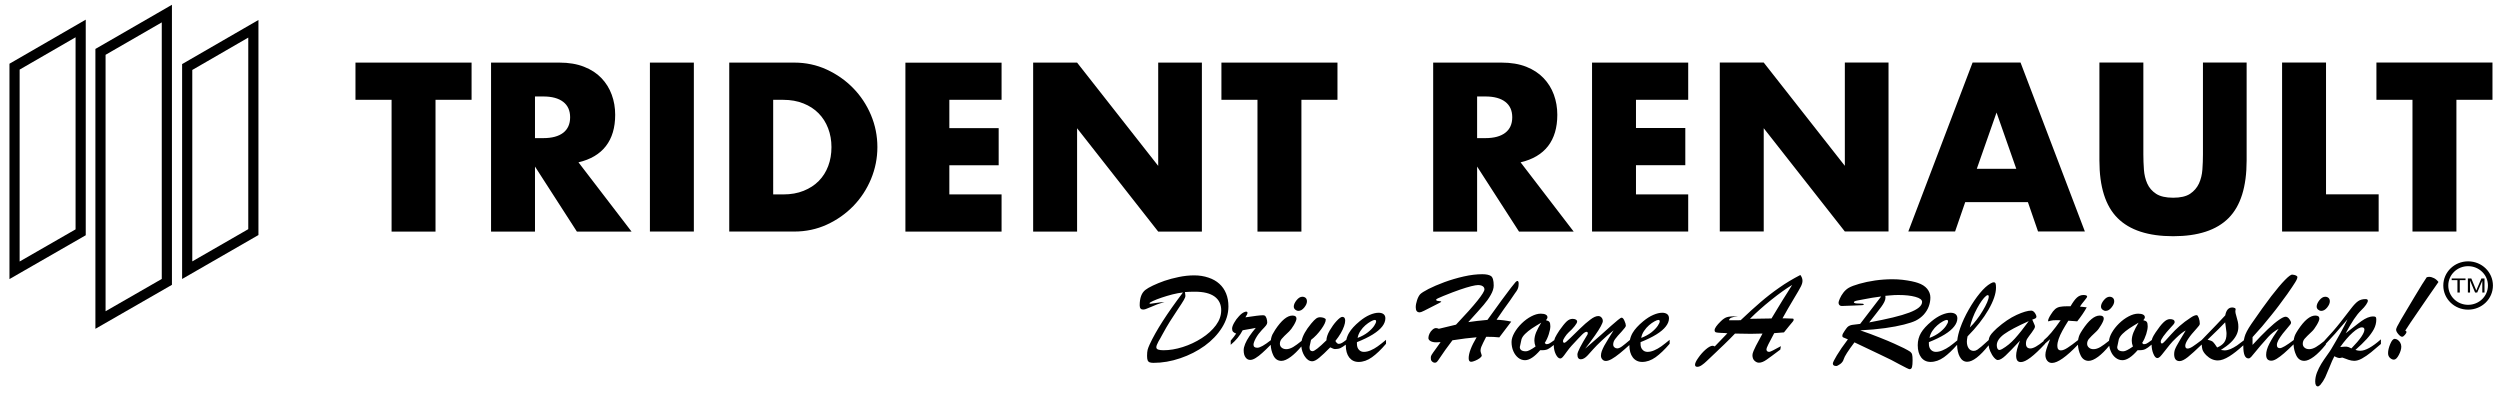
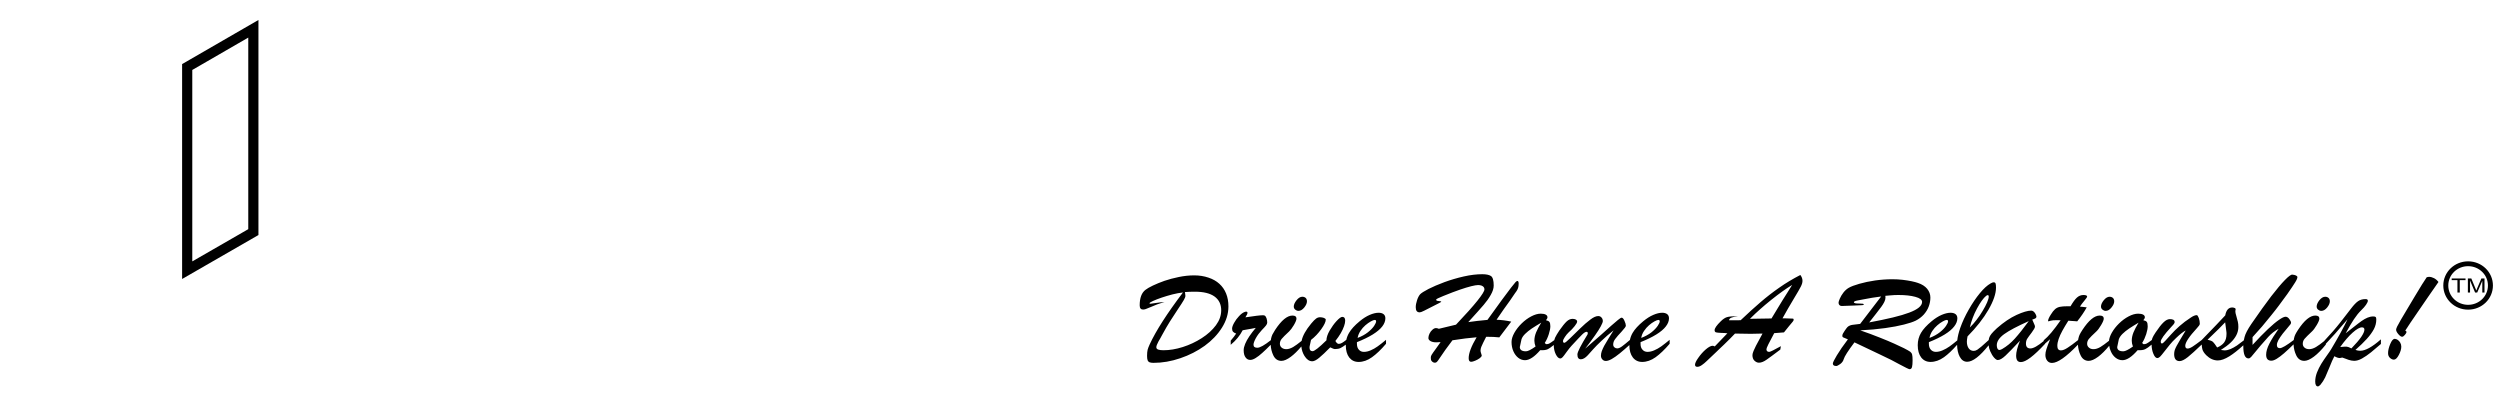
<svg xmlns="http://www.w3.org/2000/svg" version="1.2" viewBox="0 0 4916 774" width="4916" height="774">
  <title>Trident Renault_Master_Horizontal_White_New</title>
  <defs>
    <clipPath clipPathUnits="userSpaceOnUse" id="cp1">
      <path d="m2273-952v2560h-2560v-2560z" />
    </clipPath>
    <clipPath clipPathUnits="userSpaceOnUse" id="cp2">
      <path d="m2273-952v2560h-2560v-2560z" />
    </clipPath>
    <clipPath clipPathUnits="userSpaceOnUse" id="cp3">
-       <path d="m2273-952v2560h-2560v-2560z" />
-     </clipPath>
+       </clipPath>
  </defs>
  <style>
		.s0 { fill: #ffffff } 
		.s1 { fill: #ffffff;stroke: #000000;stroke-miterlimit:10;stroke-width: 20 } 
		.s2 { fill: #000000 } 
	</style>
  <g id="layer-MC0">
    <path id="path1" fill-rule="evenodd" class="s0" d="m4965-2172v5000h-5000v-5000z" />
    <g id="Clip-Path: path2" clip-path="url(#cp1)">
-       <path id="path2" class="s1" d="m197.6 629.3v-527.3c43.1-24.9 86.5-49.9 130.5-75.3v527.6c-43.1 24.8-86.4 49.7-130.5 75z" />
-     </g>
+       </g>
    <g id="Clip-Path: path4" clip-path="url(#cp2)">
      <path id="path4" class="s1" d="m498.2 456.4c-42.9 24.7-86.2 49.6-130.1 74.9v-399.5c42.8-24.7 86.1-49.8 130.1-75.2z" />
    </g>
    <g id="Clip-Path: path6" clip-path="url(#cp3)">
-       <path id="path6" class="s1" d="m158.6 456.8c-43 24.7-86.2 49.5-130 74.7v-400.4c42.9-24.8 86.1-49.7 130-75.1z" />
-     </g>
-     <path id="path8" class="s2" d="m856.4 196.3v259.1h-86.4v-259.1h-71v-73.2h228.3v73.2zm385.5 259.1h-107.5l-82.4-127.9v127.9h-86.4v-332.3h134.4q27.8 0 48.5 8.2 20.7 8.1 34.1 22.2 13.5 14.1 20.3 32.7 6.8 18.4 6.8 39.6 0 37.9-18.3 61.5-18.2 23.5-53.9 31.9zm-189.9-183.8h16.3q25.5 0 39.2-10.5 13.6-10.6 13.6-30.5 0-19.8-13.6-30.3-13.7-10.6-39.2-10.6h-16.3zm312.4-148.5v332.2h-86.4v-332.2zm69.6 0h127.9q33.9 0 63.6 13.6 29.8 13.7 52 36.4 22.3 22.7 35.1 52.9 12.7 30.2 12.7 63.2 0 32.6-12.5 62.8-12.6 30.2-34.8 53.1-22.3 22.9-52.1 36.6-29.7 13.6-64 13.6h-127.9zm86.4 259.2h19.9q22.4 0 40-7.1 17.7-7.1 29.8-19.4 12.1-12.3 18.5-29.3 6.4-16.9 6.4-37.2 0-19.9-6.6-37.1-6.6-17.2-18.8-29.5-12.1-12.3-29.7-19.3-17.6-7.1-39.6-7.1h-19.9zm449.1-186h-102.7v55.6h97v73.1h-97v57.3h102.7v73.1h-189.1v-332.2h189.1zm62.1 259.1v-332.3h86.4l159.5 203.1v-203.1h85.9v332.3h-85.9l-159.5-203.2v203.2zm527.5-259.1v259.1h-86.4v-259.1h-70.9v-73.2h228.2v73.2zm535.4 259.1h-107.5l-82.4-127.9v127.9h-86.4v-332.3h134.4q27.8 0 48.5 8.1 20.7 8.2 34.1 22.3 13.5 14.1 20.3 32.6 6.8 18.5 6.8 39.7 0 37.9-18.2 61.5-18.3 23.5-54 31.9zm-189.9-183.8h16.3q25.5 0 39.2-10.6 13.6-10.5 13.6-30.4 0-19.8-13.6-30.3-13.7-10.6-39.2-10.6h-16.3zm415.1-75.4h-102.7v55.5h97v73.2h-97v57.3h102.7v73.1h-189.1v-332.2h189.1zm62.1 259v-332.2h86.4l159.5 203.1v-203.1h85.9v332.2h-85.9l-159.5-203.1v203.1zm605.9-57.7h-123.3l-19.9 57.7h-92l126.4-332.2h94.3l126.5 332.2h-92.1zm-22.9-65.6l-38.8-110.6-38.8 110.6zm249.9-208.9v180.7q0 14.5 1.1 29.8 1.1 15.1 6.6 27.5 5.5 12.3 17.4 20.1 11.9 7.7 33.5 7.7 21.6 0 33.3-7.7 11.6-7.8 17.4-20.1 5.7-12.4 6.8-27.5 1.1-15.3 1.1-29.8v-180.7h85.9v192.6q0 77.6-35.5 113.2-35.5 35.7-109 35.7-73.6 0-109.3-35.7-35.7-35.6-35.7-113.2v-192.6zm359.2 0v259.1h103.5v73.2h-189.9v-332.3zm256.4 73.2v259.1h-86.4v-259.1h-70.9v-73.2h228.2v73.2z" />
+       </g>
    <path id="Path 1" fill-rule="evenodd" class="s2" d="m4857.1 575.2v-23.6l9.9 23.6h4.2l10-23.1v23.1h4.3v-27.6h-6.1l-8.2 19.2-1.8 4.5-1.7-4.1-8.1-19.6h-6.8v27.6zm-20.2 0v-24.3h11.3v-3.3h-27.2v3.3h11.3v24.3zm-1118.1 132.5c4.8 2.5 10.2 5.4 16.1 8.6q8.9 4.7 13.9 7.2c3.4 1.7 5.5 2.5 6.2 2.5 2.5 0 4-1.4 4.8-4.3q1.1-4.3 1.1-13.1c0-5.3-0.3-9.1-0.9-11.4-0.6-2.3-1.9-4.1-3.8-5.6q-2.9-2.1-12.4-7-6.8-3.4-18.8-8.8-11.9-5.4-29.4-12.3-17.4-7-37.6-13.9c18-0.9 34.3-2.4 48.8-4.4 14.5-2 27-4.4 37.2-7 10.3-2.6 18-5.2 23.1-7.7 6.1-3.1 11.4-7.1 15.8-11.9q6.6-7.4 9.8-16 3.2-8.6 3.2-17.6 0-9.3-6.3-17.1-6.4-7.7-18.3-11.6-4.5-1.6-12.4-3.3c-5.3-1.1-11.2-2-17.7-2.8q-9.7-1.1-19.9-1.1-16.9 0-34 2.4-17.2 2.5-31.3 6.6-14 4-20.7 7.9-5.8 3.4-10.4 9.3-4.6 6-7.1 11.9-2.5 5.8-2.5 8c0 1.9 0.6 3.5 1.7 4.7 1.2 1.2 2.7 1.8 4.7 1.8q2.2 0 7.9-0.3 5.7-0.2 14.1-0.5c9.8-0.4 15.8-0.7 18-0.8q3.2-0.2 3.2-1.4 0-1.2-2.4-1.5c-1.7-0.2-3.9-0.3-6.9-0.3q-4.3 0-7.2-0.5-2.9-0.6-2.9-2 0-1.4 2.4-2.3 2.3-0.9 8.1-1.9 5.9-1.1 14.5-2.7c5.4-1.2 14.9-2.7 28.6-4.5q-6.8 8.8-18.9 24.6c-8.1 10.5-15.5 20.2-22.4 29.3-8.5 1.1-13.6 1.7-15.4 1.9q-2.8 0.4-5.2 1.5c-1.7 0.7-3.2 1.7-4.4 2.9q-1.8 1.9-5.4 7.2c-2.9 4.1-4.4 7.1-4.6 9q-0.4 2.8 1.4 3.9 1.8 1 9.5 4c-9.2 12.1-16.4 22.5-21.7 31.4-5.3 8.8-7.9 14.2-7.9 16.1q0 4.9 6.7 4.9 2.3 0 7.7-3.8 5.4-3.9 7-9.7c1.5-5.3 8.5-16.3 21.1-33l49.2 23.4c10.5 4.9 18.1 8.6 23 11.1zm-3.7-126.7q6.1-0.6 10.5-0.8 4.3-0.1 8.3-0.1c12.8 0 23.6 1.2 32.4 3.6q13.3 3.6 13.3 10c0 3.8-2.1 7.5-6.3 11q-6.4 5.3-18.9 10-12.6 4.8-32 9.5-19.4 4.7-46.8 9.8c4-5.1 8.4-10.7 13.1-16.7q7.1-9.1 10.7-14 3.6-4.9 5.9-9.5 2.3-4.7 2.3-8.3c0-0.9 0-1.6-0.1-2.1 0-0.5-0.1-1.1-0.2-1.7q1.7-0.1 7.8-0.7zm-262.1 98.7q-2.6 4.9-4.8 10.3-2.2 5.4-2.2 8.3c0 4.8 1.3 8.4 4.1 11.1 2.8 2.5 5.7 3.8 8.5 3.8 2.5 0 4.9-0.5 7.3-1.5 2.4-0.9 5-2.4 7.9-4.4 3-2 6.4-4.5 10.4-7.5q5.9-4.5 16.6-12.4l1.1-6.7q-20 11.2-22.8 11.2-5.6 0-5.6-5.3 0-3.5 15.3-31.5l19.2-1.5q4.9-6.2 9.9-12.3c3.4-4 5.8-6.9 7.2-8.6q2-2.6 2-3.7 0-2.3-1.6-2.5-1.7-0.3-9.1-0.3c-1.8 0-3.5-0.1-5.2-0.2q-2.4 0-6.1 0c7.4-13.4 14.7-26.1 21.9-38 7.2-11.9 11.9-20 14.1-24.4q3.3-6.4 3.3-11.4 0-6-4.2-11.5c-14.7 7.6-28.5 15.8-41.4 24.9q-19.4 13.5-36.9 28.6-17.5 15-39 35.4-2.4 0.1-7.6 0.2c-3.4 0-6.2 0-8.4 0-2.1 0-4.4 0-6.9 0 0.2-2.3 1.7-4 4.3-5.1q4-1.7 13.5-3-16.1 0.1-21.9 1.9c-3.8 1.2-7.9 3.9-12.3 8.3-8 7.8-12 13.6-12 17.2 0 2.3 0.8 3.8 2.6 4.4 1.8 0.5 5.2 0.9 10.2 1.1 5 0.1 9.1 0.3 12.3 0.8l-24.8 25.8c-1.8-0.9-3.2-1.3-4.1-1.3q-5.2 0-13.5 7.1-8.2 7.1-14.7 16.5c-4.4 6.1-6.5 10.7-6.5 13.7 0 2.7 1.5 4.1 4.5 4.1q4.1 0 8.9-3.4 4.9-3.4 9.2-7.6c2.9-2.8 9.2-8.8 18.9-17.9 1.6-1.6 3.8-3.7 6.3-6.1q3.9-3.6 9.2-8.7 5.4-5.2 11.4-11.2 6-6.1 10.2-10.5c13.2 0.3 23.6 0.5 31.1 0.5q7.3 0 23-0.5c-6.9 12.5-11.2 20.5-12.8 23.8zm8-71.5q9.5-8.5 21.8-18.4c8.2-6.5 15.6-12.2 22.1-16.8 6.5-4.7 12.9-8.9 19.2-12.7q-4.8 7.8-8.8 14.1c-2.7 4.2-5.9 9.2-9.6 15.2q-5.5 9-10.1 16.6c-3.2 5.1-7.2 11.7-12.1 20l-42.4 0.7q10.3-10.3 19.9-18.7zm-204 49.5q12.6-7.8 18.7-15.8 6.2-7.9 6.2-16 0-5.4-3.6-8.2-3.6-2.7-9.7-2.7c-5.2 0-11 1.4-17.5 4.2-6.6 2.8-13.1 7-19.8 12.5q-14.5 12-20.9 22.9-3.8 6.5-5.3 13.9-10.7 9.1-15.8 12.8c-3.5 2.5-6.6 3.8-9.1 3.8q-3.3 0-5.6-2.1-2.4-2.1-2.4-5.5 0-5.9 4.2-11.2 4-5.4 12.4-14.3 8.3-9 8.3-11.4c0-2.5-0.9-5.8-2.8-9.9q-2.7-6.2-5.7-6-1.6 0-7.2 4.6-5.6 4.5-13 11.1-7.4 6.7-20.3 18.2c-8.7 7.7-19 16.7-31 27 7.9-10.2 14.3-18.8 19.3-26 5.1-7.2 8.9-13.2 11.5-18.1q3.9-7.3 3.9-10.1 0-4.2-2.6-7-2.5-2.9-6.4-2.9c-4.3 0-9.5 2.3-15.6 7-6.2 4.6-12.8 10.4-20 17.4-7.2 7-13.8 13.4-19.8 19.3q-9 8.9-11.2 8.9-2.7 0-2.7-3.4-0.1-2.4 3.5-7.8 3.5-5.4 7.4-9.1c4.9-4.3 8.9-8.5 12.1-12.6 3.2-4.1 4.8-7 4.8-8.8q0-2.5-2.6-4-2.6-1.4-6.4-1.4c-4.1 0-8 1.7-11.7 5.2q-5.6 5.3-14.3 17.7-5.7 8.5-8.4 14.2-1 2.2-1.6 4.8c-3.1 2.2-5.2 3.7-6.2 4.4-1.1 0.8-2.4 1.6-3.8 2.3-1.4 0.7-2.9 1.1-4.4 1.1h-1.9l-2.4-2.3c3.4-5.4 6.1-11.2 8-17.4q3-9.3 3-15.4 0-6.2-1.9-8.6-1.8-2.3-6.7-3.3 3-3.4 2.9-5.9c0-2.2-1.1-3.9-3.5-5.2q-3.5-1.8-9.7-1.8c-5.7 0-11.9 1.8-18.6 5.3q-10.1 5.3-18.9 13.9-8.8 8.6-14.4 18.5-5.5 9.9-5.5 18 0 10.1 3.6 18.2c2.4 5.5 5.6 9.7 9.6 12.9 4 3.1 8.4 4.7 13.3 4.7 8.6 0 18.6-6.6 29.9-19.7 6.6 0.4 11.6-0.3 15-2q4.5-2.2 11.6-8.2 0.1 10.4 4 18.3c2.7 5.4 5.6 8.2 8.8 8.2q2.3 0 4.7-2.6 2.3-2.5 7.7-10.1c3.7-5 6.9-9.2 9.8-12.3 10.4-11.2 17.3-18.6 20.9-22.1 3.6-3.5 6.5-5.3 8.4-5.3q2.6 0 2.6 2.6 0 2.1-0.8 3.1-9.4 15.3-14.5 25.2-5.1 9.9-5.1 13.7c0 6.3 2.3 9.4 6.8 9.4q6.3 0 13.6-7.9c2.5-2.7 5.9-6.6 10.3-11.5 4.3-4.9 10-10.6 16.9-17.1 6.8-6.6 14.7-13.4 23.6-20.4q-4.5 7.1-9.8 15.7c-3.6 5.8-6.5 10.7-8.7 14.7q-3.2 6.2-4.8 10.6c-1 3-1.6 5.9-1.6 8.8q0 4.4 2.8 7.4 2.7 3 6.8 3c3 0 6.8-1.2 11.4-3.7q6.9-3.8 16.2-11.4c5.6-4.6 11.9-10 18.7-16.2v0.3c0 10.2 2.3 18.2 6.8 24.1 4.5 5.8 10.7 8.8 18.4 8.8 8.9 0 17.7-3.1 26.3-9.2 8.6-6.2 17.9-15 27.7-26.5v-7.8q-9.8 8.1-16.6 13-6.8 4.8-13.7 7.7c-4.5 2-9 3-13.2 3-4.1 0-7.4-1.4-9.9-4.3q-3.9-4.1-3.8-11.6v-3.2q18.4-7.3 31-15.1zm-24.1-7c2.9-4.3 6.1-8 9.7-11.1q5.4-4.7 10.7-7.6 5.3-2.9 7.7-2.9c1.8 0 2.7 0.9 2.7 2.9q0 2.8-4 8.8c-2.7 4-6.8 8.3-12.3 12.7q-8.4 6.5-20.1 11c0.8-5 2.7-9.6 5.6-13.8zm-212.3 2.9q-3.4 8.4-3.4 16.4 0.1 5.4 2.3 11.4c-8.9 6.3-15.1 9.4-18.8 9.4q-12.1 0-12.1-8.4 0-1.1 3.3-15.3c1.2-3.6 3.6-7.1 7.2-10.6 3.6-3.6 7.9-7 13-10.5 5.2-3.4 11.4-7.3 18.6-11.5-4.4 7.2-7.8 13.6-10.1 19.1zm-188-59.1c1-0.6 1.5-1 1.5-1.4q0-0.6-3.1-0.9c-2-0.2-3.7-0.4-5-0.7q-2-0.6-2-2.3 0-1.6 14.4-7.3 19.4-7.9 32.3-12.3c8.6-3 16-5.2 22.3-6.8q9.3-2.3 13.6-2.3c2.4 0 4.6 0.4 6.5 1 1.9 0.7 3.3 1.7 4.4 2.9 1 1.3 1.5 2.8 1.5 4.6q0 5-13.8 22.3c-9.2 11.5-23.3 27.3-42.1 47.1l-33.7 8.1c-2.2-0.9-4-1.4-5.6-1.4-2.4 0-4.7 1.1-7 3.2-2.4 2-4.3 4.6-5.8 7.7q-2.2 4.6-2.2 8.7 0 3.5 4.2 6c2.8 1.6 6.5 2.4 11 2.4 3.6 0 6.5-0.1 8.8-0.4q-3 4.5-9.4 13.2c-4.3 5.8-7 9.7-8.1 11.6q-1.7 3-1.7 4.5c0 0.8 0 1.7 0 2.7 0 1 0.1 1.9 0.3 2.8 0.2 0.9 0.8 1.7 1.5 2.6q2.6 3.1 6.4 3.1 2.3 0 4.1-2 1.9-2.1 5.9-8.2c2.7-4 6.1-9.1 10.3-15 4.2-6 8.8-12.2 14-18.9 17.8-2.8 33.7-4.8 47.5-5.9q-15.6 26.3-15.6 41.1 0 7.1 4.8 7.1c1.9 0 4.6-0.7 8.1-2.2q5.1-2.1 9-5c2.5-1.9 3.8-3.7 3.8-5.4q0-0.5-1.2-3.9c-0.8-2.2-1.2-4-1.2-5.4q0-3.3 1.4-7.2 1.6-3.9 3.7-8.2 2.1-4.3 6-11.9c10.8 0 19.3 0.4 25.8 1.2l23.5-31c-9.4-2.1-19.1-3.3-28.9-3.7q7.9-11.8 14.1-20.5c4-5.7 8.2-11.6 12.5-17.4 4.2-5.9 7.5-10.7 9.8-14.4 0-0.1 0.9-1.3 2.5-3.4 1.5-2.2 2.7-4.4 3.4-6.6 0.7-2.2 1.2-5 1.2-8.6 0-3-0.7-4.7-1.8-5.2q-1.8-0.7-4.4 2.2c-0.9 1-3.9 4.6-8.9 11-5 6.4-11 14.4-18.1 24.2-7.2 9.7-16.6 22.7-28.2 39q-15 1.6-20.5 2.1c-3.6 0.3-9.4 1.1-17.2 2.3 14.7-16.2 24.8-27.4 30.2-33.8 5.5-6.4 10.2-12.9 14-19.7q5.8-10.1 5.8-18.4 0-15.2-5.5-18.8-5.4-3.5-17-3.5c-10.9 0-23 1.4-36.3 4.4q-19.8 4.5-38.1 11.2-18.3 6.8-31.3 13.4c-8.7 4.5-14.1 8-16.5 10.5-2.2 2.5-4.3 6.3-6 11.5q-2.6 7.9-2.6 13.8 0 5.3 1.9 7.7 1.9 2.5 5.9 2.5c1.5 0 4.4-1 8.7-3.2l28.1-14.3c1.7-0.9 3.1-1.6 4.1-2.2zm-133.2 63.2q12.5-7.8 18.7-15.8 6.1-7.9 6.1-16 0-5.4-3.6-8.2-3.5-2.7-9.7-2.7c-5.1 0-11 1.4-17.5 4.2-6.5 2.8-13.1 7-19.7 12.5q-14.6 12-20.9 22.9-3.8 6.4-5.4 13.7c-3.4 2.7-6.2 4.6-8.5 6q-3.5 1.9-6.3 1.9c-2.3 0-4.5-1.9-6.7-5.7 4.2-5.3 7.7-10.3 10.6-15.3q4.3-7.5 6.5-13.9c1.5-4.2 2.2-7.9 2.2-10.8q0-7.4-5.7-7.4c-2.4 0-6.2 2.7-11.2 8.1-5 5.4-9.5 11.8-13.7 18.9-4.1 7.2-6.2 13.6-6.3 19.1q-21.7 21.4-27.3 21.4-5.9-0.1-5.9-6.9 0-2.6 0.6-4.6l2.3-10.7c7.7-5.9 14.4-13.1 20.2-21.2q8.8-12.3 8.8-18.7c0-1.2-1.2-2.3-3.5-3.3q-3.6-1.3-7.5-1.4-4.6 0-8.1 2.7-3.6 2.6-9.5 9.7-16 19.3-18.9 34.1-10 8.1-16.5 12-7.4 4.3-13.5 4.3c-3.8 0-6.8-1-9.2-3-2.4-2-3.5-4.6-3.5-7.6q0-5.4 3.5-9.6 3.4-4.2 14.8-14.8 4-3.8 9.2-12.4c3.4-5.8 5.1-10.1 5.1-12.7q0-6-7.9-6-15.5 0-34 28.1-3.9 6.2-5.4 9.2c-0.9 1.9-1.8 4.4-2.5 7.4q-0.4 1.8-0.6 3.7-18.8 14.9-26.6 14.9-7.5 0-7.5-6 0-4.3 4.6-12.9c3.2-5.7 7.1-10.9 11.7-15.8q5.9-6 8.3-9.1 2.4-3.1 2.4-5.8c0-2.8-0.5-5.6-1.4-8.4q-1.5-4.2-3.7-5.3-1-0.6-3.8-0.6-7.1 0-34 4.1 4.1-6.6 4.1-8.7c0-1.7-0.9-2.5-2.6-2.5-1.2 0-2.4 0.3-3.6 0.9-3.1 1.2-6.6 3.8-10.4 7.9q-5.8 6.1-9.7 13.2c-2.6 4.6-4 8.5-4 11.5 0 2.7 0.7 4.8 2 6.1 1.2 1.4 3.2 2.5 6 3.5q-3.6 5.7-10.7 13.9v8.2q15.4-12.8 23.5-28.6 2.8-0.5 7.9-1.4c3.4-0.6 6.6-1.2 9.7-1.7 3-0.6 5.8-1.1 8.2-1.6-4.6 5.4-8.8 10.9-12.5 16.3-3.7 5.5-6.5 10.5-8.4 15.2q-2.9 7-2.9 12.5 0 9.2 3.7 14.1c2.4 3.3 5.4 4.9 9.1 4.9 3.2 0 6.7-1.2 10.7-3.7 4.1-2.5 8.4-5.8 13.1-10.1 4.4-3.9 9.9-9.2 16.5-15.9q0.6 11.1 5.1 20.6 5.2 11 16 11 7.7 0 18.6-8.1 9.6-7.1 20.6-20.2 0.9 10 6.1 18.5c4.3 7 9.4 10.6 15.4 10.6 3.5 0 8-2.3 13.6-6.9q8.3-6.8 21.7-20.5 6.7 3.4 9.3 3.4c4.5 0 8.1-0.7 11-2.1 2.5-1.2 6-3.4 10.3-6.6q0 0.6 0 1.1c0 10.2 2.2 18.2 6.7 24.1 4.6 5.8 10.7 8.8 18.5 8.8 8.9 0 17.6-3.1 26.2-9.2 8.7-6.2 17.9-15 27.7-26.5v-7.8q-9.7 8.1-16.6 13-6.7 4.8-13.6 7.7c-4.6 2-9 3-13.3 3-4.1 0-7.4-1.4-9.9-4.3q-3.8-4.1-3.8-11.6v-3.2q18.4-7.3 31.1-15.1zm-24.2-7c2.9-4.3 6.1-8 9.7-11.1q5.5-4.7 10.7-7.6c3.6-2 6.1-2.9 7.7-2.9 1.8 0 2.7 0.9 2.7 2.9q0 2.8-3.9 8.8c-2.7 4-6.8 8.3-12.4 12.7q-8.3 6.5-20.1 11c0.9-5 2.8-9.6 5.6-13.8zm-110.5-46q5.3-6.6 5.3-12.1c0-2.9-0.8-5.2-2.5-6.8q-2.7-2.3-6.6-2.3c-3.9 0-7.7 2.3-11.3 6.8q-5.5 6.9-5.5 12.5 0 3.7 2.9 6.1 3 2.4 6.2 2.4 6.1 0 11.5-6.6zm-297.4-12.9c4.6-2.1 10.3-4.3 17-6.6q10.1-3.4 21.2-6.3c7.5-1.9 14.4-3.1 20.7-3.8-31.1 41.1-53 75.1-65.5 102.2q-2.8 6-4 10.5c-0.7 3.1-1.1 7-1.1 11.8q0 5.9 1.1 8.8 1.2 3 4.1 4.1 2.8 1 7.6 1 25.9 0 52.6-9.1c17.7-6 33.7-14.2 47.9-24.4q21.3-15.5 34-35.7 12.7-20.2 12.7-41.7c0-9.5-1.5-17.9-4.6-25.5q-4.6-11.3-13.3-19.1c-5.7-5.2-12.9-9.3-21.4-12.1q-12.9-4.4-28.1-4.4c-10 0-20 1.1-30.2 3.2-10.2 2.1-19.6 4.6-28.1 7.5q-12.7 4.5-22.8 9.3-10.2 4.9-14.7 8.5-11.3 8.7-11.3 30.4c0 5.6 2.3 8.3 6.7 8.3 1.4 0 3.1-0.3 5-0.9 1.9-0.7 5-1.9 9.4-3.8 4.4-1.9 8.7-3.7 12.8-5.3q6.3-2.3 14.8-4.6-7.7 0.1-17.1 1.7-9.4 1.5-10.6 1.5-1.7 0-1.7-0.9c0-1 2.3-2.5 6.9-4.6zm2287 90.5q-7.3 4.3-13.5 4.3c-3.7 0-6.8-1-9.1-3-2.4-2-3.5-4.6-3.5-7.6q0-5.4 3.4-9.6 3.5-4.2 14.8-14.8 4.1-3.8 9.2-12.4c3.5-5.8 5.2-10.1 5.2-12.7q0-6-8-6-15.4 0-33.9 28.1-4 6.2-5.4 9.2c-1 1.9-1.8 4.4-2.5 7.4q-0.4 1.7-0.6 3.4-21.1 16-27.3 16-5.8 0-5.8-6-0.1-4.1 2.9-9.8c2.1-3.7 4.9-8 8.6-12.8q5.6-7.2 15-18.1c0.8-1.3 1.3-2.3 1.3-3.2q0-2.9-3.4-7.4-3.4-4.5-7.3-4.5c-2.8 0-7.1 2-13.1 6.2q-8.9 6.1-21.7 18.2c-8.5 8-18.6 18.4-30.2 31v-15.3q10.4-11.2 18.6-20.8 8.1-9.5 18-21.9c6.6-8.1 11.5-14.5 14.8-18.9q5-6.7 16.9-23c7.3-10.4 12.4-18 15.4-22.9 3.1-4.9 4.5-8.4 4.5-10.5 0-1.2-0.9-2.3-2.8-3.2q-2.8-1.3-7.3-1.7c-2.5-0.2-7.3 3.3-14.4 10.6q-10.7 10.9-27 32-16.2 21.2-39.1 54.5c-7.2 10.6-11.7 19.2-13.3 25.6q-0.9 3.4-1.5 6.6c-5.1 4-9.6 7.4-13.5 10.1-4.3 2.9-8.6 5.2-12.7 7q-6.2 2.6-11.6 2.6-2.7 0-7.4-0.8c7.8-4.9 14.3-9.7 19.2-14.4 5-4.7 8.8-9.7 11.4-14.8q3.9-7.7 3.9-16.1c0-3.7-0.3-7.1-1-10.1q-1.1-4.4-2.9-11c-1.3-4.3-2-7.3-2-8.9 0-1.9 0.2-3.4 0.6-4.4l-0.8-2.4q-3.2-1.5-5.9-1.5c-7.3 0-11.9 5.2-13.8 15.6-8.5 9.3-23.9 25.4-46.4 48.5q-12 9.1-17.7 12.8-6.1 3.9-9.9 3.9-4.6 0-4.6-5.5 0-9.8 23-34.7 5.6-5.8 5.6-8.5 0-5.8-2-11.4c-1.4-3.7-2.7-5.6-4.1-5.6q-4.6 0-11.5 4.7-12.4 8-22.2 16.7-9.7 8.6-16.8 16.6c-4.7 5.3-8.6 9.6-11.6 12.8q-4.5 4.9-6.1 4.9-2.5 0.1-2.5-3.7 0-6.5 20.6-28.8c2.1-2.2 3.5-3.7 4.1-4.5 0.7-0.7 1.3-1.6 1.8-2.5 0.6-1 0.8-1.8 0.8-2.7q0-2.9-2.6-4.4-2.5-1.3-6.7-1.3c-4 0-8.2 2.1-12.5 6.3-4.4 4.2-9.6 10.8-15.6 19.8q-4.8 7.2-6.4 11.2-0.7 1.6-1.1 3.8c-3.3 2.4-5.4 4-6.5 4.7-1.1 0.8-2.4 1.6-3.8 2.3-1.5 0.7-2.9 1.1-4.4 1.1h-2l-2.3-2.3c3.4-5.4 6-11.2 8-17.4q2.9-9.3 2.9-15.4 0-6.2-1.8-8.6-1.8-2.3-6.8-3.3 3-3.4 3-5.9c0-2.2-1.1-3.9-3.5-5.2q-3.5-1.8-9.7-1.8c-5.7 0-11.9 1.8-18.6 5.3q-10.1 5.3-18.9 13.9-8.8 8.6-14.4 18.5-4.7 8.4-5.4 15.6-10.2 8.2-16.8 12.2-7.3 4.3-13.5 4.3-5.6 0.1-9.1-3c-2.4-2-3.6-4.6-3.6-7.6q0-5.4 3.5-9.6 3.4-4.2 14.8-14.8 4.1-3.8 9.2-12.4 5.2-8.7 5.2-12.7 0-6-8-6-15.4 0-33.9 28.1-4 6.2-5.4 9.2c-1 1.9-1.8 4.4-2.5 7.4q-0.4 1.7-0.7 3.5c-8.5 6.8-15.4 11.8-20.6 15.1-5.3 3.5-9.7 5.2-13 5.2q-7.2 0-7.2-8.8c0-4.3 0.9-8.9 2.6-13.7q2.5-7.3 7.3-16.1c3.2-5.8 7.1-12.4 11.8-19.8q3.7 0.3 6.2 0.5c1.7 0.1 3.4 0.2 5 0.3q2.5 0.2 6.2 0.5 11.3-14.1 18.7-27.5-2-0.3-5.4-0.7c-2.3-0.2-5-0.5-7.9-0.8q2.8-4.7 8.5-11.4c3.7-4.5 5.6-7.2 5.6-8.3 0-2-2.4-3.1-7.2-3.1q-7.2 0-12.8 5c-3.8 3.4-7.9 9-12.6 17.1h-5.6q-10 0-15.6 1.2c-3.7 0.8-6.8 2.4-9.4 4.7q-3.9 3.4-8.2 10.5-5.4 8.4-5.4 12.5 0 0.8 0.6 0.8 0.5 0 1.9-0.5 1.3-0.4 2.9-0.8c2.5-0.7 6.4-1 11.5-1q2.4 0 4.1 0.1c1.1 0 2.3 0.1 3.7 0.1-13.1 18.8-24.1 32-33.3 39.4v1.4q-17.5 14.6-26.1 14.6c-5.9 0-8.8-3.2-8.8-9.5q0-5.7 2.5-9.6c1.7-2.7 4.7-6.8 8.9-12.3q6.3-8.4 6.3-11.4c0-1.1-0.2-2.2-0.8-3.5-0.5-1.3-1.2-3.1-2.2-5.1q-1.4-3.2-2.3-5.3 4.6-1.5 6.4-2.6 1.8-1.1 1.8-3.4 0-1.4-1.4-4.3-1.3-2.9-3.7-5.2-2.4-2.2-5.1-2.2c-6.8 0-16.4 2.8-28.9 8.5q-18.7 8.6-38.6 26.1-7.4 6.9-10.8 11.1-3.4 4.2-4.6 8.2-0.5 1.8-0.8 4c-6.9 6.2-11.7 10.4-14.2 12.7-2.8 2.4-5.5 4.5-8 6.2q-3.8 2.4-7.1 2.4c-4.3 0-7.6-1.7-10-5q-3.6-5.1-3.6-13.3 0-3.5 1.3-10.2 26.4-26.8 41.2-52.5c9.9-17.2 14.8-31.7 14.8-43.5q0-5.7-0.9-8.1-0.9-2.3-3.7-2.3c-1.4 0-3.5 0.7-6.1 2.3q-9.7 5.4-21 19.1-11.3 13.7-21.8 32.1c-7 12.2-12.6 24.3-16.8 36.2q-4.8 13.8-5.9 24.6-8.8 7.3-15.1 11.8-6.8 4.8-13.7 7.7c-4.5 2-9 3-13.2 3-4.1 0-7.4-1.4-10-4.3q-3.8-4.1-3.8-11.6v-3.2q18.4-7.3 31.1-15.1 12.6-7.8 18.7-15.8 6.2-7.9 6.2-16 0-5.4-3.6-8.2-3.6-2.7-9.8-2.7c-5.1 0-10.9 1.4-17.5 4.2-6.5 2.8-13.1 7-19.7 12.5q-14.5 12-20.9 22.9-6.4 10.9-6.4 24.2c0 10.2 2.3 18.2 6.8 24.1 4.5 5.8 10.7 8.8 18.4 8.8 8.9 0 17.7-3.1 26.3-9.2 8.1-5.8 16.7-14 25.9-24.5q0.3 14.4 5.2 23.5 5.3 9.9 14.6 9.9 16.4 0 42.2-32.4 0.6 6 3.1 11.6 3.3 7.7 7.6 12.6c2.9 3.2 5.3 4.8 7.2 4.8 4 0 9.1-2.9 15.3-8.7 6.2-5.8 15.6-15.6 28.4-29.3q-7.5 19.1-7.5 29.1c0 4.3 0.7 7.4 2.1 9.6 1.5 2.2 3.9 3.3 7.3 3.3q14.3 0 47.4-35.8v-0.4l0.5-0.5c1.1-0.9 2.1-1.7 3-2.6 0.9-0.7 1.9-1.6 3-2.6 1.1-1 2.3-2 3.5-3q-5.3 13.1-7.3 19.6-2 6.4-2 11.1 0 7 3.6 11.5 3.5 4.4 9.4 4.4 16.6 0 51-35.9 0.6 11.2 5.2 20.8 5.2 11 15.9 11 7.7 0 18.7-8.1c6.7-5 14-12.2 21.7-21.6q0.8 5.8 3.1 10.8c2.3 5.5 5.5 9.7 9.6 12.9 4 3.1 8.4 4.7 13.3 4.7 8.6 0 18.6-6.6 29.9-19.7 6.5 0.4 11.5-0.3 15-2q4.8-2.3 12.4-8.9 0.2 10.1 3.5 17.9c2.3 5.7 4.9 8.5 7.7 8.5q2.7 0 5.4-2.6 2.7-2.6 8.5-10.2c3.9-5 7.5-9.6 10.9-13.7 3.4-4.2 7.5-8.5 12.4-13.1q11.3-10.9 18.7-14.6-6.2 10-10.8 18c-3.2 5.3-5.5 9.4-7 12.2q-2.3 4.3-3.7 8.2c-0.8 2.6-1.2 5.3-1.2 8q0 13.8 10.7 13.8 6.2 0 16.2-7.9 9.6-7.7 27.3-24.7 0.3 5.6 1.3 9.4c1.1 3.7 3.6 7.6 7.7 11.7q10.4 10.2 22.8 10.2 9.5 0 22.7-8.2c8.1-5.1 17.2-12.2 27.3-21.6q0 0.7 0 1.4c0 16.3 3.3 24.4 10.2 24.4q2.4 0.1 5.2-2.9c1.8-1.9 5.3-6.2 10.6-12.7 5.2-6.5 10.7-12.8 16.3-19 1.9-2.1 4.1-4.7 6.8-7.7 2.7-3 5.8-5.9 9.3-8.7q5.3-4.1 11.1-7.3c-7.9 11.2-14 21-18.2 29.2-4.3 8.3-6.4 15.6-6.4 21.9q0 11.7 10.2 11.7c2.9 0 6.4-1.2 10.5-3.7q6.2-3.7 14.5-10.9 7.9-6.9 18.7-17.5 0.5 11.5 5.2 21.4 5.2 11 15.9 11 7.7 0 18.7-8.1c7.3-5.4 15.2-13.4 23.7-24v-1.5q15.2-15.7 42.7-48.2c-7.7 16.2-18.4 35.7-32.2 58.8-1.6 2.7-4.4 6.9-8.4 12.4-4 5.5-7.7 11.1-11.1 16.5-3.3 5.4-6.1 11.1-8.5 17.2q-3.4 9.1-3.4 17.5 0 9.7 5.6 9.7 1.3 0 4.6-3.2c3.9-4.7 7-9.6 9.4-14.6q3.5-7.7 8.7-20.5c3.4-8.7 6.5-15.7 9.4-21.1q6.2 3.6 10.7 3.6 0.6 0 4.8-1c1.3 0.4 3.4 1.1 5.9 2.1q4 1.6 6.5 2.4 2.5 0.8 5.4 1.4c2 0.4 3.8 0.6 5.5 0.6 4.8 0 9.9-1.5 15.5-4.6q8.3-4.6 17.8-12.2c6.3-5.2 12.8-10.6 19.4-16.4v-9.1q-25.5 22.5-40.6 22.5c-3.3 0-6.4-0.6-9.5-1.7 8.9-7.8 16.3-15 22.3-21.6 6-6.6 10.6-13 13.9-19.1q4.8-9.2 4.8-18.9 0-3.7-1.1-5c-0.8-0.8-2.4-1.2-4.8-1.2-3.9 0-7.6 0.8-11.4 2.4q-5.7 2.4-11.5 6.5c-3.9 2.8-9 6.6-15.1 11.5-6.1 4.9-11.6 9.1-16.3 12.7 6.1-11.1 11.4-20.3 16.2-27.5q7.1-10.7 14.5-17.9 5.7-5.4 9.3-10.6 3.6-5.3 3.6-7.9c0-2.3-1.5-3.3-4.5-3.3q-8.9 0-14.7 4.1-5.9 4.1-13.6 14.2-7.8 10-21 27.1c-8.8 11.3-19.4 23.5-31.6 36.4v0.4q-9.9 8-16.4 11.9zm60.5-0.6c-2.2-0.2-6.5 0-13 0.7q12.6-17.8 24.4-28.3 11.8-10.5 18.4-10.4 4.8 0 4.8 4.6 0 5-6.3 14.3-6.4 9.2-19.3 22.5c-3.9-2.1-6.9-3.2-9-3.4zm-38.7-77q5.3-6.6 5.3-12.1c0-2.9-0.8-5.2-2.6-6.8q-2.6-2.3-6.5-2.3c-3.9 0-7.7 2.3-11.4 6.8q-5.4 6.9-5.4 12.5 0 3.7 2.9 6.1 2.9 2.4 6.2 2.4 6.1 0 11.5-6.6zm-197.9 49.7q0 1 0 2.3 0 10.6-4.7 16.8c-3.2 4.2-7.8 7.4-13.7 9.8q-5.2-8.1-8.1-10.9-2.9-2.7-10.7-4.4c17.7-16.9 29.2-28.3 34.6-34.2l2.4 18.5c0.1 0.7 0.1 1.4 0.2 2.1zm-182.9-0.8q-3.4 8.4-3.4 16.4 0 5.4 2.3 11.4c-8.9 6.3-15.1 9.4-18.9 9.4q-12 0-12-8.4 0-1.1 3.2-15.3c1.3-3.6 3.7-7.1 7.2-10.6 3.6-3.6 8-7 13.1-10.5 5.2-3.4 11.3-7.3 18.5-11.5-4.4 7.2-7.7 13.6-10 19.1zm-43.3-48.9q5.4-6.6 5.4-12.1c0-2.9-0.8-5.2-2.6-6.8q-2.6-2.3-6.5-2.3c-3.9 0-7.7 2.3-11.4 6.8q-5.5 6.9-5.5 12.5 0 3.7 3 6.1 2.9 2.4 6.2 2.4 6.1 0 11.4-6.6zm-190 61.1q-11.4 12.7-25.1 20.6-3.6 1.8-5.1 1.8-2.4 0-3.9-2.6c-0.9-1.7-1.4-4-1.4-6.7q0-11.2 14.4-21.8 14.5-10.5 48.5-25.7c-10.6 14.5-19.8 26-27.4 34.4zm-74.4-59.2c6.7-12.4 12.7-20.6 18-24.9q2.2-1.4 3-1.4c1.4 0 2.1 1 2.1 2.9q0 3.9-3.2 11.4-3.2 7.5-8.9 16.9c-3.7 6.3-7.7 12.1-12 17.6q-6.3 8.3-13.1 14.8c2.8-12.5 7.5-25 14.1-37.3zm-87.8 44.1c2.9-4.3 6.2-8 9.8-11.1q5.4-4.7 10.7-7.6c3.5-2 6-2.9 7.6-2.9 1.9 0 2.8 0.9 2.8 2.9q0 2.8-4 8.8c-2.7 4-6.8 8.3-12.4 12.7q-8.3 6.5-20.1 11c0.9-5 2.8-9.6 5.6-13.8zm-1450-77.1q25.3 0 38.4 9.4c8.8 6.4 13.2 15.4 13.2 27.1q0 15.4-10.4 29.5c-7 9.4-16.3 17.9-27.9 25.3q-17.4 11.2-37.3 17.5c-13.3 4.2-25.8 6.3-37.7 6.3-4.6 0-8.1-0.4-10.6-1.3q-3.7-1.3-3.7-4.7 0-1.5 1-4.4 1.1-2.9 3.3-7 2.3-4.1 3.4-5.8c0.7-1.3 2-3.5 3.8-7q8.7-16 15.1-26.1 6.4-10.2 15.4-23.7 9.1-13.5 12.1-18.8 3.1-5.3 3.1-8.2c0-1.3-0.2-2.8-0.5-4.5q-0.5-2.6-0.5-2.9c6.1-0.5 12.8-0.7 19.8-0.7z" />
    <path id="Path 2" fill-rule="evenodd" class="s2" d="m4707.4 707.2c-2.6 0-5.2-1.1-7.7-3.4q-3.8-3.3-3.8-9.4c0-5.3 1.5-11.4 4.3-18q4.2-10.1 8.8-10.1c1.9 0 3.8 0.7 5.8 2 2 1.3 3.6 3.1 5 5.5 1.4 2.4 2.1 5 2.1 7.9q0 7-4.8 16.2c-3.2 6.2-6.5 9.3-9.7 9.3zm64.5-162q2.8-0.8 4.9-0.8 4.3 0 9.5 2.6 5.1 2.7 8.7 7.5-6.2 8.8-20 28.8-13.8 20-20.5 29.9c-4.6 6.6-9.2 13.5-14.1 20.6q-7.1 10.7-10.8 16.5c1.7 0.3 2.5 1.3 2.5 2.9q0 1.5-3.1 5.3-3.1 3.7-5.5 3.7c-2 0-4.4-1.7-7.4-5.1-2.9-3.4-4.4-6.4-4.4-8.8 0-1.2 0.7-3.2 2-6.1q2.1-4.3 7.2-13.1 5-8.7 11.4-19.2c4.2-7.1 9.4-15.7 15.5-26 11.9-19.9 19.9-32.8 24.1-38.7zm81.4 63.7c-27 0-48.8-21.2-48.8-47.5 0-26.3 21.8-47.5 48.8-47.5 27 0 48.8 21.2 48.8 47.5 0 26.3-21.8 47.5-48.8 47.5zm39-47.5c0-21-17.4-38-39-38-21.6 0-39 17-39 38 0 21 17.4 38 39 38 21.6 0 39-17 39-38z" />
  </g>
</svg>